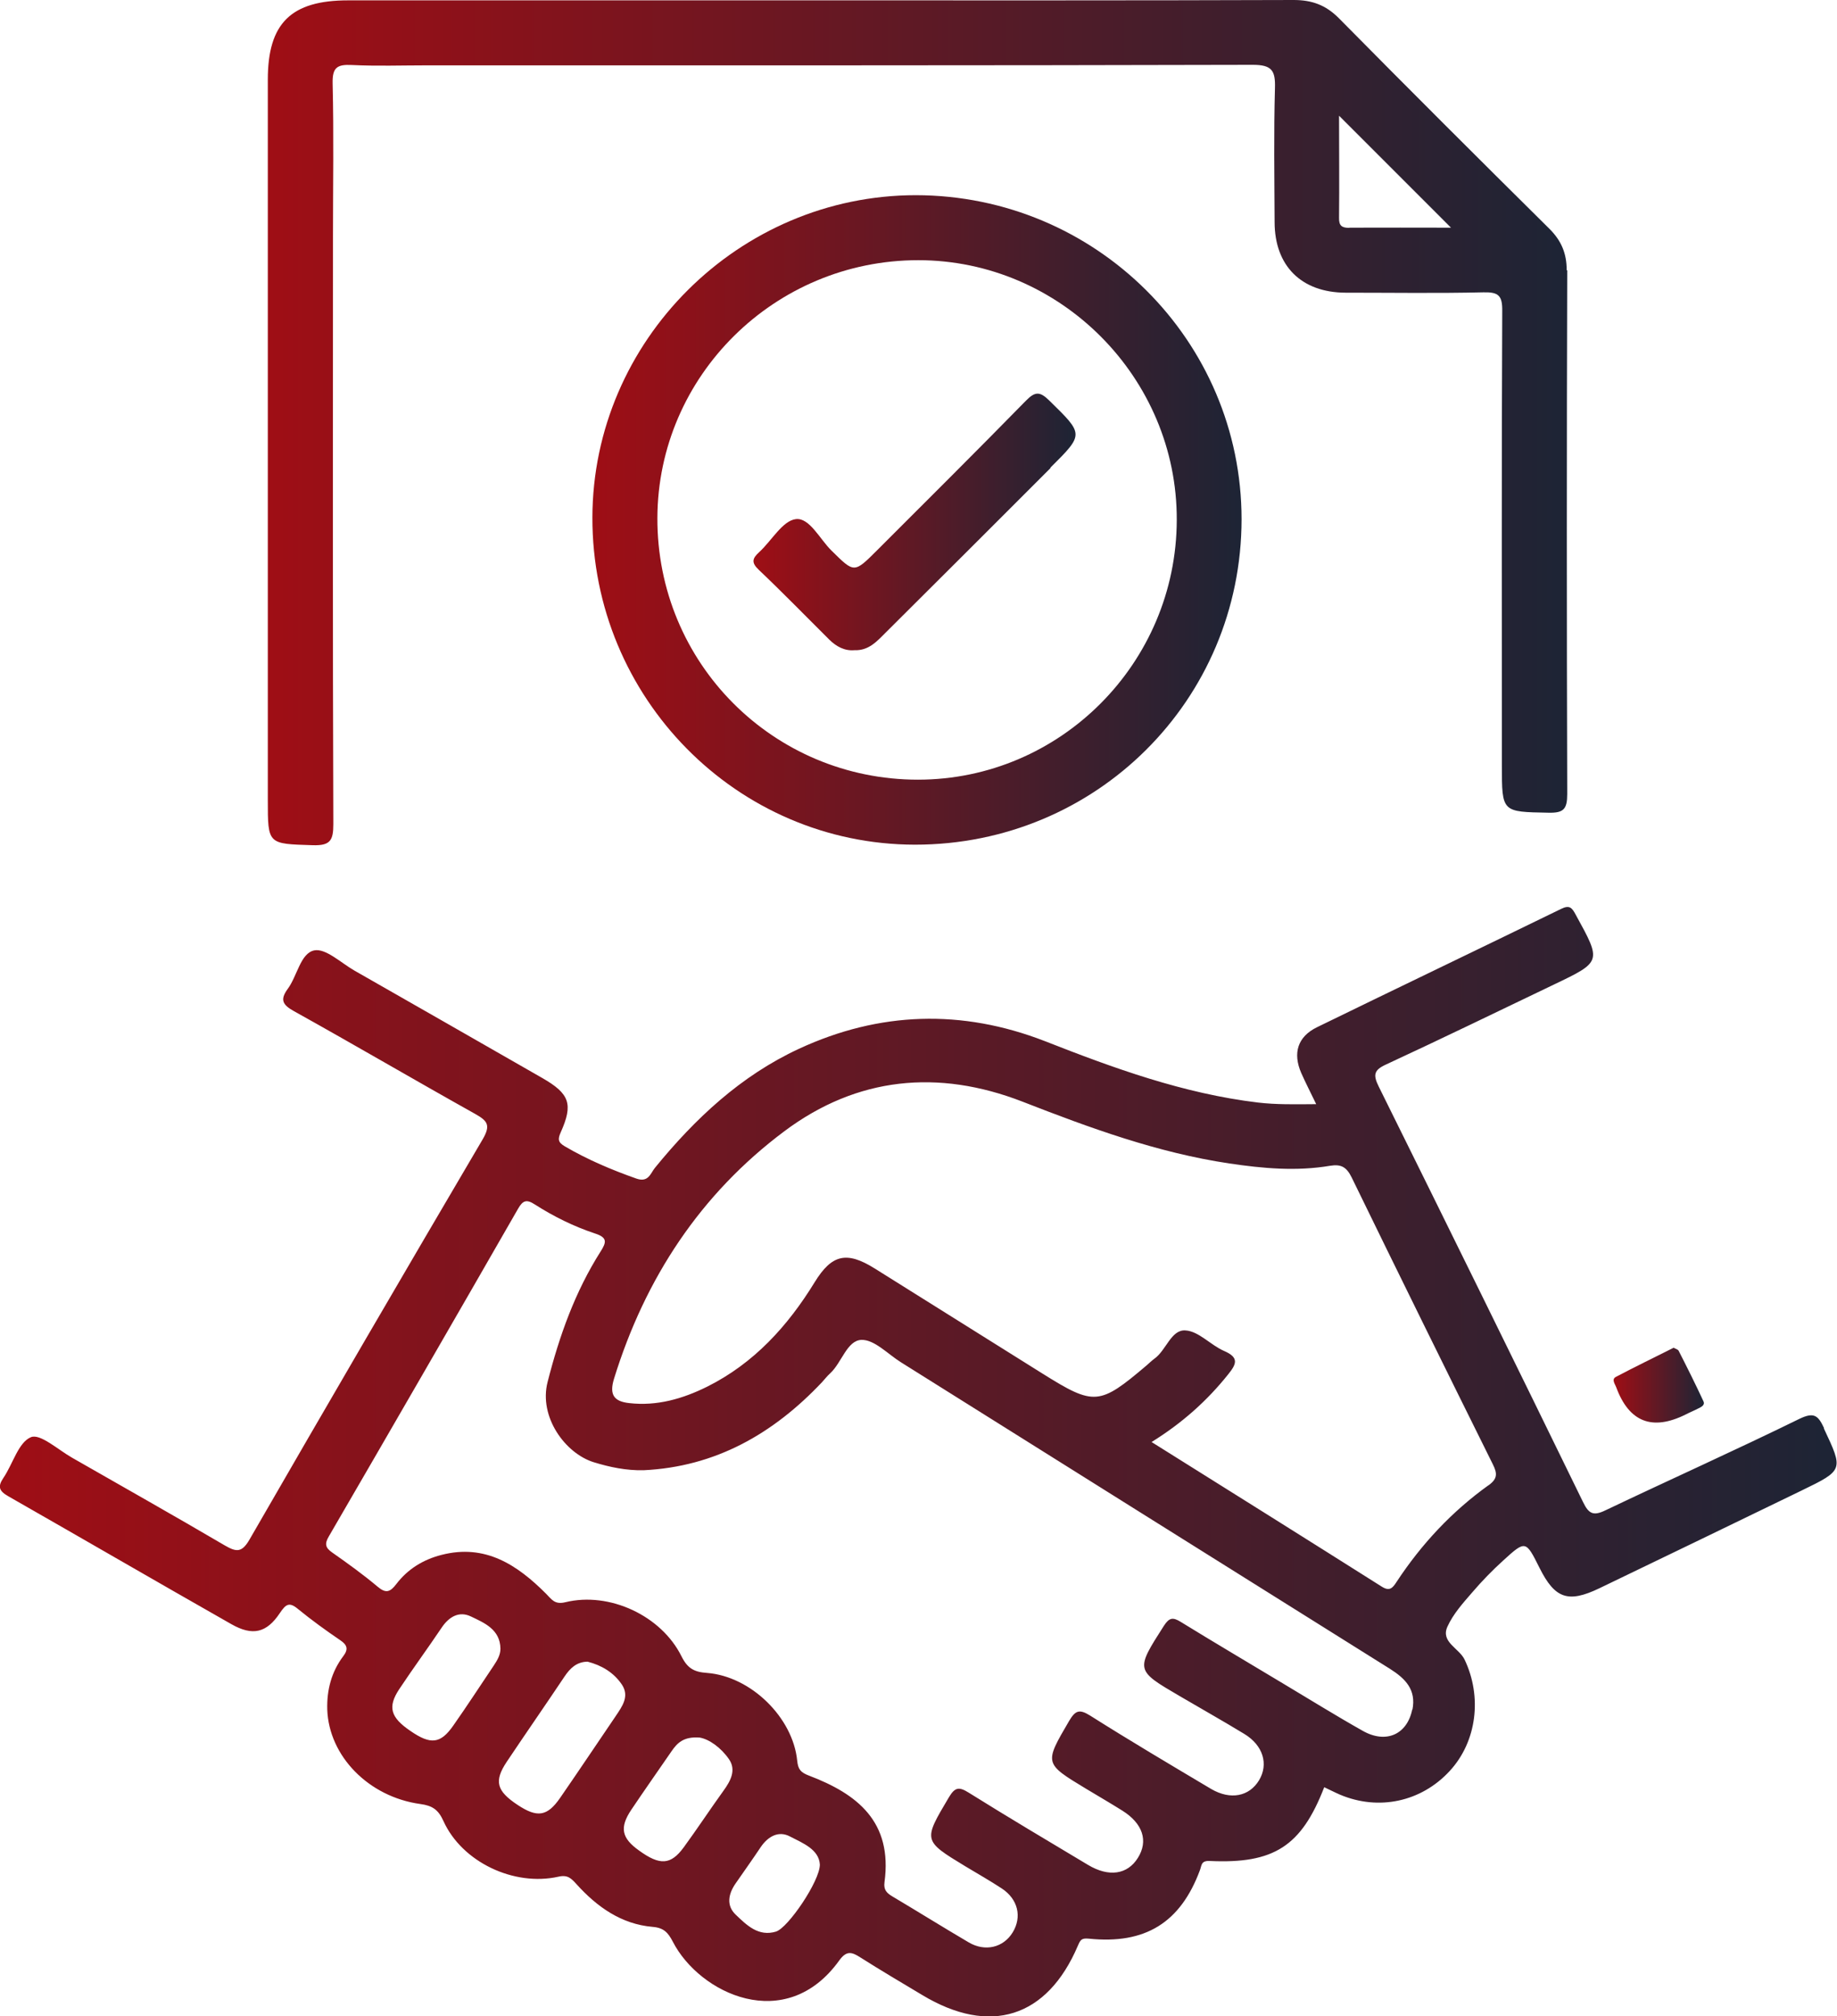
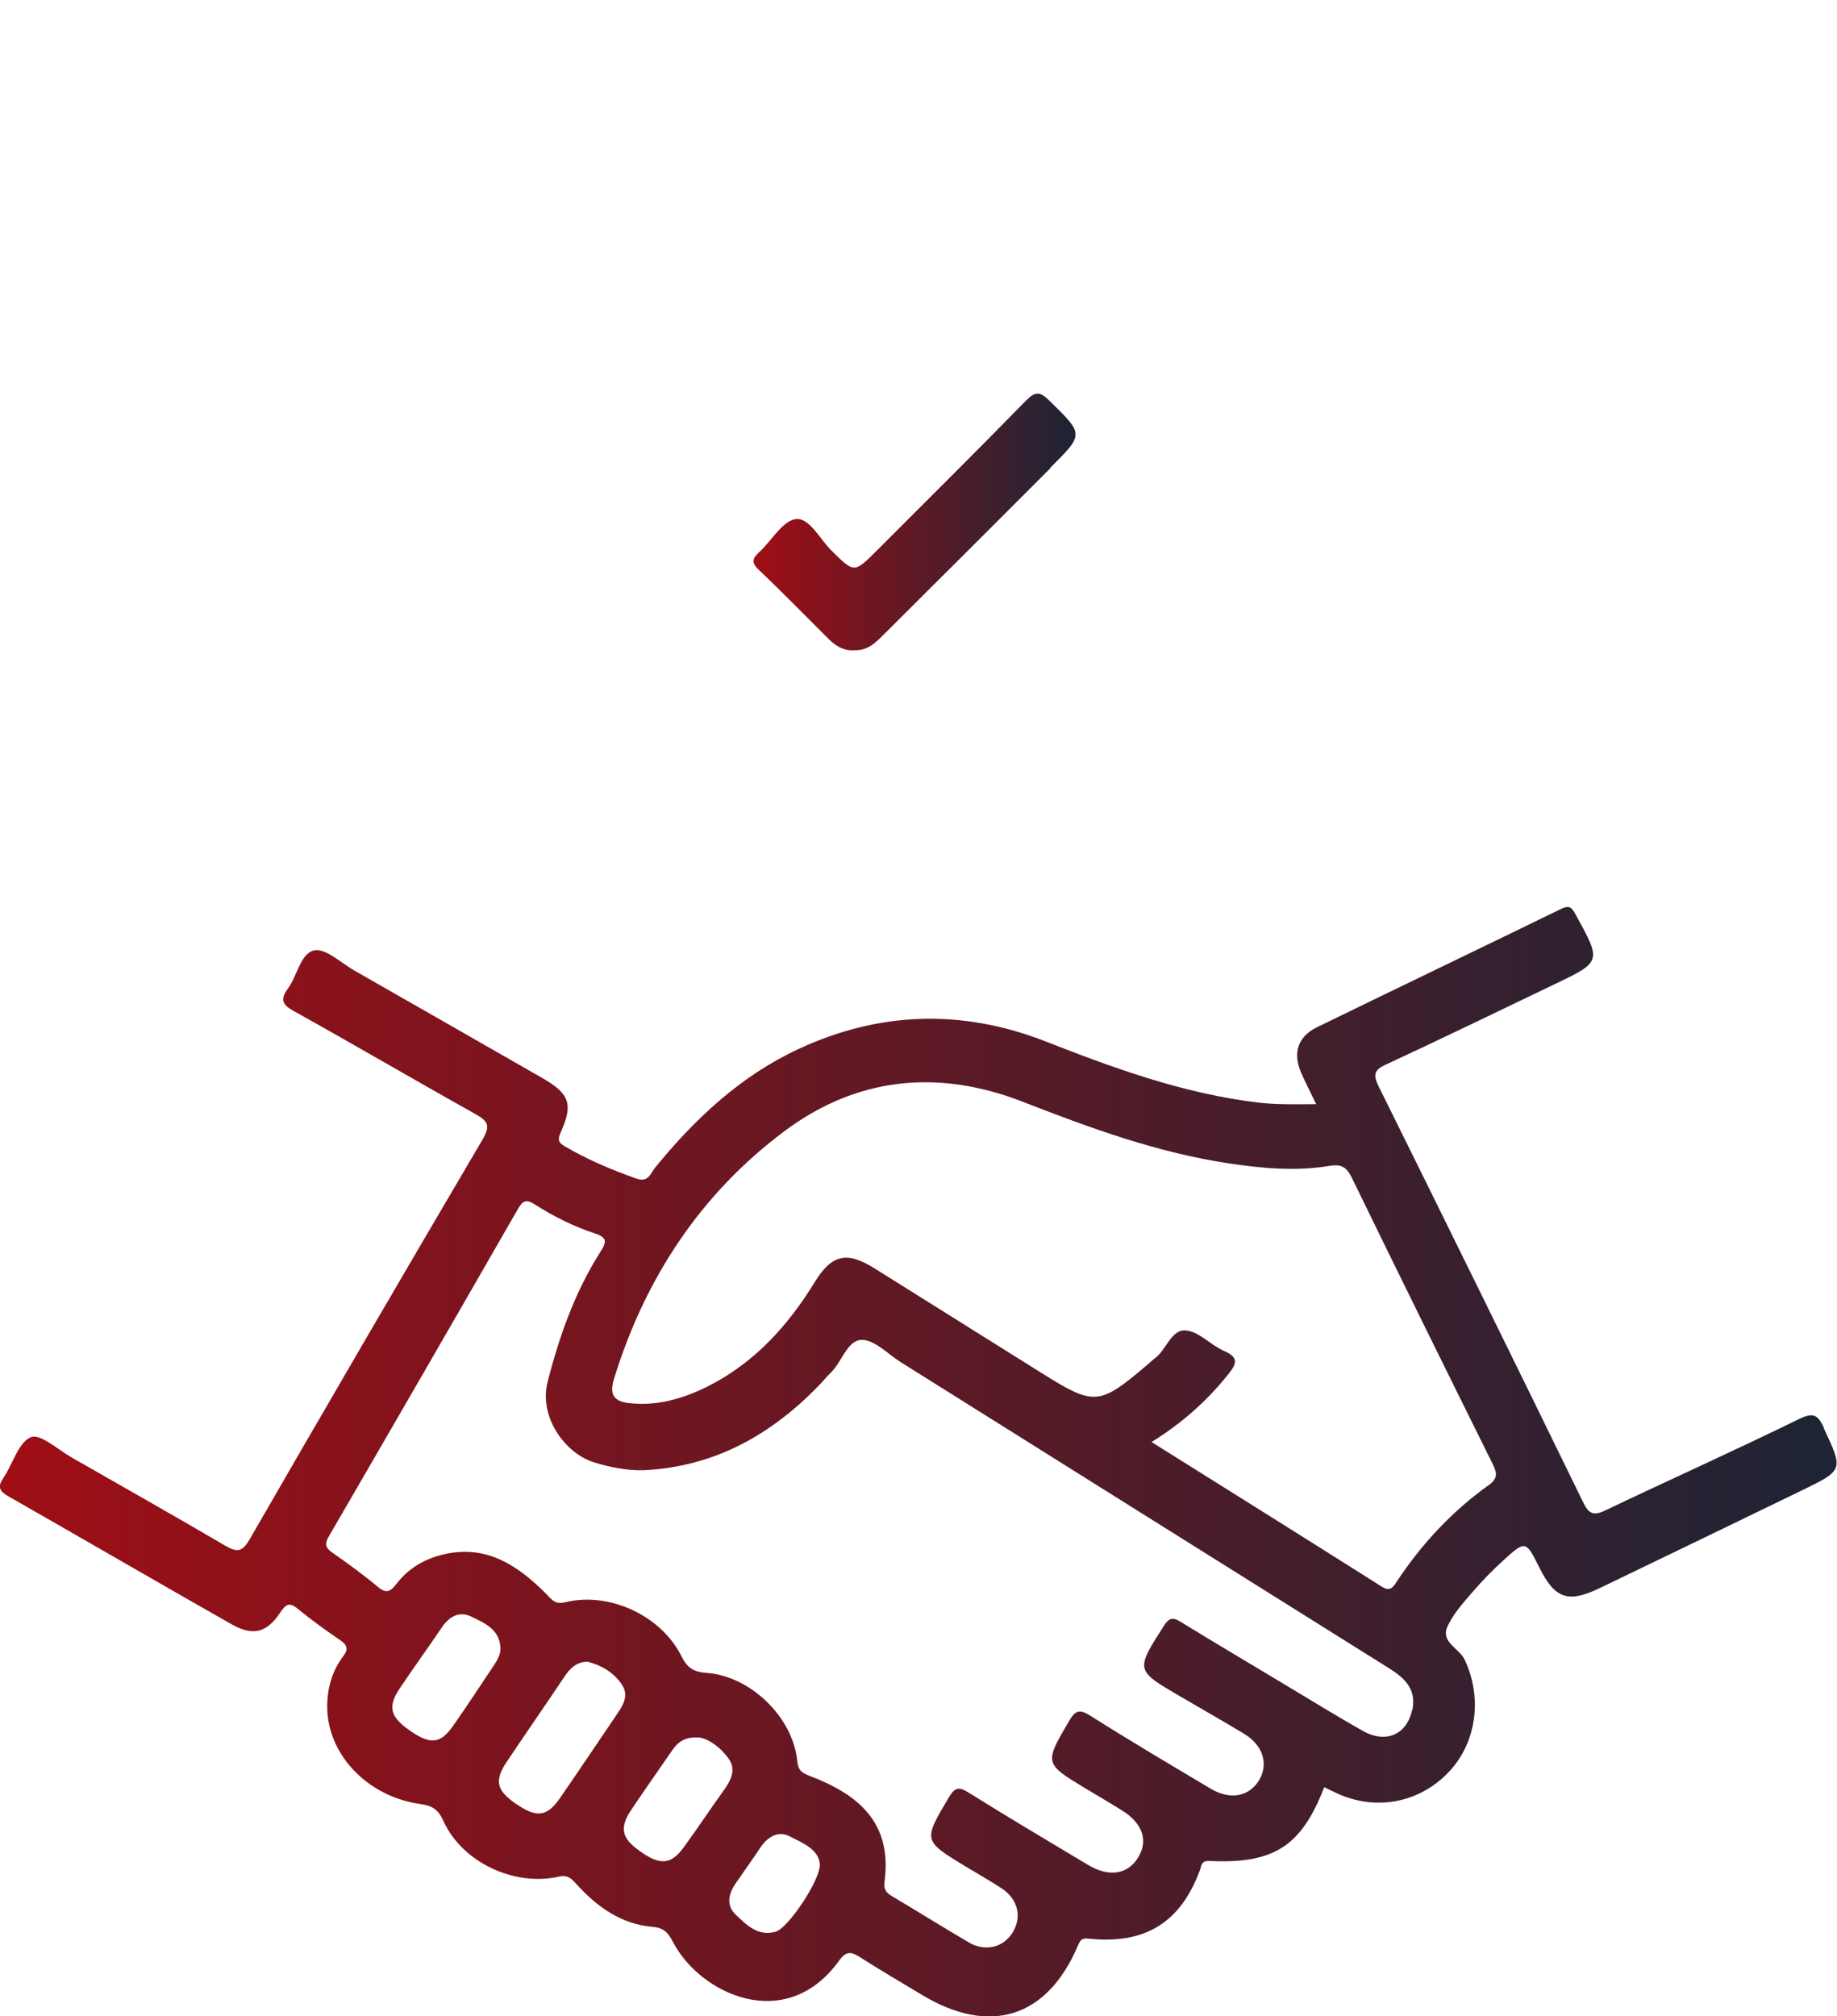
<svg xmlns="http://www.w3.org/2000/svg" xmlns:xlink="http://www.w3.org/1999/xlink" id="Layer_2" viewBox="0 0 102.89 112.9">
  <defs>
    <style>
      .cls-1 {
        fill: url(#linear-gradient-2);
      }

      .cls-2 {
        fill: url(#linear-gradient-4);
      }

      .cls-3 {
        fill: url(#linear-gradient-3);
      }

      .cls-4 {
        fill: url(#linear-gradient-5);
      }

      .cls-5 {
        fill: url(#linear-gradient);
      }
    </style>
    <linearGradient id="linear-gradient" x1="0" y1="81.85" x2="102.89" y2="81.85" gradientUnits="userSpaceOnUse">
      <stop offset="0" stop-color="#9f0e15" />
      <stop offset="1" stop-color="#1d2435" />
    </linearGradient>
    <linearGradient id="linear-gradient-2" x1="15" y1="23.66" x2="87.76" y2="23.66" xlink:href="#linear-gradient" />
    <linearGradient id="linear-gradient-3" x1="33.18" y1="29.11" x2="69.55" y2="29.11" xlink:href="#linear-gradient" />
    <linearGradient id="linear-gradient-4" x1="90.38" y1="77.79" x2="95.43" y2="77.79" xlink:href="#linear-gradient" />
    <linearGradient id="linear-gradient-5" x1="42.2" y1="29.24" x2="60.24" y2="29.24" xlink:href="#linear-gradient" />
  </defs>
  <g id="Layer_1-2" data-name="Layer_1">
    <g>
      <path class="cls-5" d="M102.17,79.98c-.33-.7-.55-.93-1.38-.53-3.59,1.76-7.25,3.4-10.86,5.12-.68.33-.94.21-1.26-.45-3.79-7.77-7.61-15.53-11.45-23.28-.32-.65-.27-.92.41-1.23,3.15-1.46,6.28-2.98,9.41-4.48,2.68-1.28,2.66-1.28,1.22-3.9-.22-.42-.36-.56-.83-.33-4.55,2.22-9.11,4.4-13.66,6.62-1.09.53-1.37,1.45-.89,2.56.24.54.51,1.07.84,1.75-1.22.01-2.24.03-3.26-.09-4.17-.5-8.07-1.92-11.94-3.44-4.64-1.8-9.26-1.66-13.77.43-3.26,1.51-5.82,3.91-8.07,6.67-.25.31-.36.83-1.03.6-1.39-.49-2.74-1.06-4.02-1.81-.39-.23-.39-.41-.22-.79.7-1.57.5-2.15-1.03-3.03-3.51-2.01-7.02-4.02-10.53-6.02-.75-.43-1.61-1.26-2.25-1.13-.77.16-.95,1.43-1.48,2.15-.44.6-.31.89.34,1.25,3.4,1.89,6.76,3.86,10.16,5.76.69.39.87.63.42,1.41-4.39,7.46-8.75,14.94-13.07,22.43-.43.74-.74.69-1.38.32-2.83-1.66-5.7-3.28-8.55-4.91-.78-.44-1.79-1.37-2.31-1.15-.7.29-1.01,1.5-1.54,2.28-.34.5-.23.74.28,1.03,4.17,2.38,8.32,4.79,12.49,7.16,1.18.67,1.97.5,2.72-.63.33-.49.52-.63,1.01-.22.76.62,1.56,1.2,2.37,1.75.4.27.46.51.16.9-.66.88-.92,1.89-.89,2.98.09,2.6,2.31,4.89,5.21,5.29.67.09,1.01.31,1.3.96,1.04,2.29,3.94,3.67,6.44,3.11.52-.12.72.1,1.02.43,1.14,1.26,2.5,2.23,4.25,2.38.63.05.87.32,1.14.84,1.49,2.89,6.31,5.21,9.31,1.05.4-.56.69-.5,1.17-.19,1.15.73,2.32,1.42,3.49,2.12,3.79,2.28,6.99,1.27,8.71-2.76.14-.32.19-.44.61-.4,3.17.33,5.14-.9,6.23-3.84.1-.27.06-.53.54-.51,3.61.17,5.14-.83,6.42-4.13.3.14.59.29.89.42,2.16.91,4.54.4,6.13-1.32,1.54-1.66,1.83-4.18.84-6.25-.31-.64-1.35-.98-.96-1.84.32-.71.87-1.32,1.39-1.92.54-.63,1.12-1.23,1.74-1.79,1.25-1.14,1.26-1.12,2.03.42.86,1.72,1.6,1.98,3.35,1.14,3.78-1.82,7.55-3.64,11.32-5.47,2.37-1.15,2.35-1.15,1.25-3.49ZM25.38,96.64c-.71,1.01-1.26,1.07-2.39.29-1.12-.76-1.29-1.34-.63-2.34.77-1.16,1.6-2.29,2.38-3.45.41-.61.98-.94,1.64-.62.75.36,1.63.72,1.65,1.8,0,.36-.18.65-.37.94-.76,1.13-1.5,2.27-2.28,3.38ZM31.37,100.68c-.72,1.04-1.28,1.12-2.38.39-1.18-.78-1.33-1.33-.61-2.41,1.07-1.6,2.17-3.18,3.24-4.78.31-.46.67-.82,1.29-.83.78.2,1.46.6,1.92,1.28.44.66.02,1.22-.34,1.76-1.04,1.53-2.07,3.07-3.12,4.59ZM38.3,103.44c-.73,1-1.34,1.03-2.5.19-.99-.7-1.11-1.29-.44-2.29.74-1.1,1.5-2.18,2.25-3.27.31-.45.66-.84,1.58-.77.53.09,1.19.56,1.64,1.21.42.61.09,1.22-.31,1.77-.75,1.04-1.46,2.12-2.22,3.16ZM43.48,108.16c-1,.31-1.66-.36-2.27-.94-.54-.51-.42-1.16-.01-1.75.47-.68.95-1.35,1.41-2.04.41-.6,1-.93,1.64-.59.74.38,1.62.73,1.67,1.57,0,.93-1.78,3.54-2.45,3.75ZM79.1,95.72c-.28,1.4-1.46,1.94-2.76,1.21-1.51-.85-2.99-1.77-4.48-2.66-1.91-1.15-3.83-2.28-5.73-3.45-.44-.27-.64-.24-.94.22-1.59,2.49-1.61,2.48.89,3.94,1.21.71,2.42,1.39,3.62,2.12,1.05.64,1.36,1.69.82,2.59-.55.91-1.6,1.12-2.68.49-2.27-1.35-4.55-2.7-6.78-4.11-.61-.38-.83-.29-1.18.3-1.39,2.38-1.41,2.37.94,3.79.68.41,1.37.81,2.04,1.23,1.15.72,1.47,1.7.87,2.65-.58.93-1.62,1.09-2.79.39-2.24-1.34-4.48-2.67-6.69-4.05-.53-.33-.76-.31-1.1.26-1.44,2.43-1.47,2.42.92,3.87.68.41,1.37.8,2.04,1.24.91.6,1.14,1.59.61,2.46-.52.85-1.54,1.1-2.46.56-1.43-.84-2.84-1.72-4.27-2.57-.32-.19-.51-.37-.45-.8.46-3.39-1.52-4.94-4.23-5.97-.47-.18-.61-.35-.66-.84-.24-2.41-2.59-4.72-5.05-4.91-.72-.05-1.09-.25-1.43-.93-1.13-2.28-4.04-3.63-6.5-3.03-.61.15-.77-.16-1.09-.48-1.61-1.61-3.4-2.8-5.85-2.17-1.02.26-1.89.79-2.53,1.63-.35.46-.59.54-1.05.15-.81-.68-1.67-1.3-2.54-1.91-.39-.27-.44-.49-.19-.91,3.55-6.11,7.08-12.22,10.6-18.35.27-.47.48-.53.94-.23,1.05.67,2.18,1.23,3.36,1.62.71.23.65.49.32,1.01-1.43,2.25-2.31,4.72-2.97,7.31-.5,1.95.98,3.99,2.58,4.49.91.28,1.83.47,2.79.45,4.04-.19,7.28-2.05,10-4.93.15-.16.29-.35.46-.5.65-.6.94-1.84,1.75-1.87.73-.02,1.48.8,2.22,1.26,9.13,5.72,18.25,11.45,27.38,17.16.87.55,1.48,1.17,1.26,2.29ZM83.37,83.17c-2.05,1.47-3.75,3.29-5.14,5.4-.23.36-.4.56-.85.27-4.24-2.68-8.49-5.34-12.88-8.09,1.71-1.06,3.11-2.31,4.29-3.79.46-.57.63-.94-.23-1.31-.76-.33-1.42-1.11-2.17-1.15-.8-.05-1.07,1.12-1.74,1.59-.15.11-.29.25-.43.37-2.64,2.24-2.93,2.27-5.81.47-3.14-1.97-6.28-3.93-9.42-5.9-1.57-.98-2.4-.79-3.36.77-1.51,2.46-3.4,4.54-6.02,5.85-1.37.68-2.82,1.1-4.37.92-.83-.09-1.13-.45-.85-1.36,1.74-5.63,4.84-10.35,9.55-13.87,4.07-3.04,8.61-3.48,13.33-1.65,3.77,1.47,7.56,2.86,11.58,3.46,1.88.28,3.76.45,5.65.13.62-.1.92.07,1.21.66,2.61,5.36,5.25,10.71,7.9,16.05.26.52.28.82-.26,1.2Z" />
-       <path class="cls-1" d="M87.75,15.13c0-.94-.3-1.65-.96-2.31-3.96-3.92-7.9-7.85-11.81-11.81C74.25.28,73.48,0,72.46,0c-8.9.03-17.81.02-26.71.02h-26.25c-3.2,0-4.5,1.28-4.5,4.44v40.35c0,2.49,0,2.44,2.52,2.52.98.03,1.15-.27,1.15-1.18-.04-10.99-.02-21.97-.02-32.96,0-2.84.05-5.68-.02-8.52-.02-.89.25-1.07,1.07-1.03,1.4.07,2.8.02,4.2.02,15.42,0,30.84.01,46.26-.03,1.07,0,1.28.31,1.25,1.3-.07,2.5-.03,5-.02,7.5,0,2.46,1.5,3.95,3.97,3.96,2.58,0,5.15.04,7.73-.02.84-.02,1.06.18,1.05,1.04-.04,8.48-.02,16.97-.02,25.46,0,2.63,0,2.59,2.61,2.64.85.02,1.05-.2,1.05-1.05-.03-9.77-.03-19.55,0-29.32ZM75.58,12.76c-.43,0-.59-.12-.58-.57.02-1.91,0-3.82,0-5.71,2.11,2.11,4.16,4.16,6.27,6.27-1.89,0-3.79-.01-5.7,0Z" />
-       <path class="cls-3" d="M51.3,10.93c-9.91,0-18.1,8.14-18.12,18.05-.02,10.09,8.09,18.31,18.07,18.32,10.15,0,18.28-8.1,18.29-18.22,0-10.01-8.16-18.14-18.25-18.15ZM51.42,43.66c-8.12,0-14.63-6.54-14.6-14.66.03-7.96,6.58-14.43,14.61-14.43,7.96,0,14.51,6.58,14.48,14.55-.02,8.02-6.53,14.54-14.5,14.54Z" />
-       <path class="cls-2" d="M95.12,78.87c-.23.12-.48.22-.71.34q-2.8,1.39-3.88-1.51c-.07-.2-.29-.46-.02-.6,1.06-.56,2.14-1.08,3.23-1.63.1.06.24.09.28.17.48.94.95,1.88,1.39,2.83.1.22-.13.32-.29.4Z" />
      <path class="cls-4" d="M58.84,26.21c-3.08,3.08-6.16,6.16-9.25,9.23-.48.48-.94,1-1.73.97-.56.05-1.02-.21-1.41-.59-1.32-1.31-2.61-2.64-3.96-3.92-.43-.41-.34-.64.03-.98.7-.64,1.31-1.76,2.05-1.85.77-.1,1.35,1.13,2.01,1.77,1.27,1.25,1.25,1.27,2.55-.03,2.79-2.79,5.58-5.56,8.34-8.38.52-.53.79-.5,1.3,0,1.94,1.9,1.96,1.87.06,3.76Z" />
    </g>
  </g>
</svg>